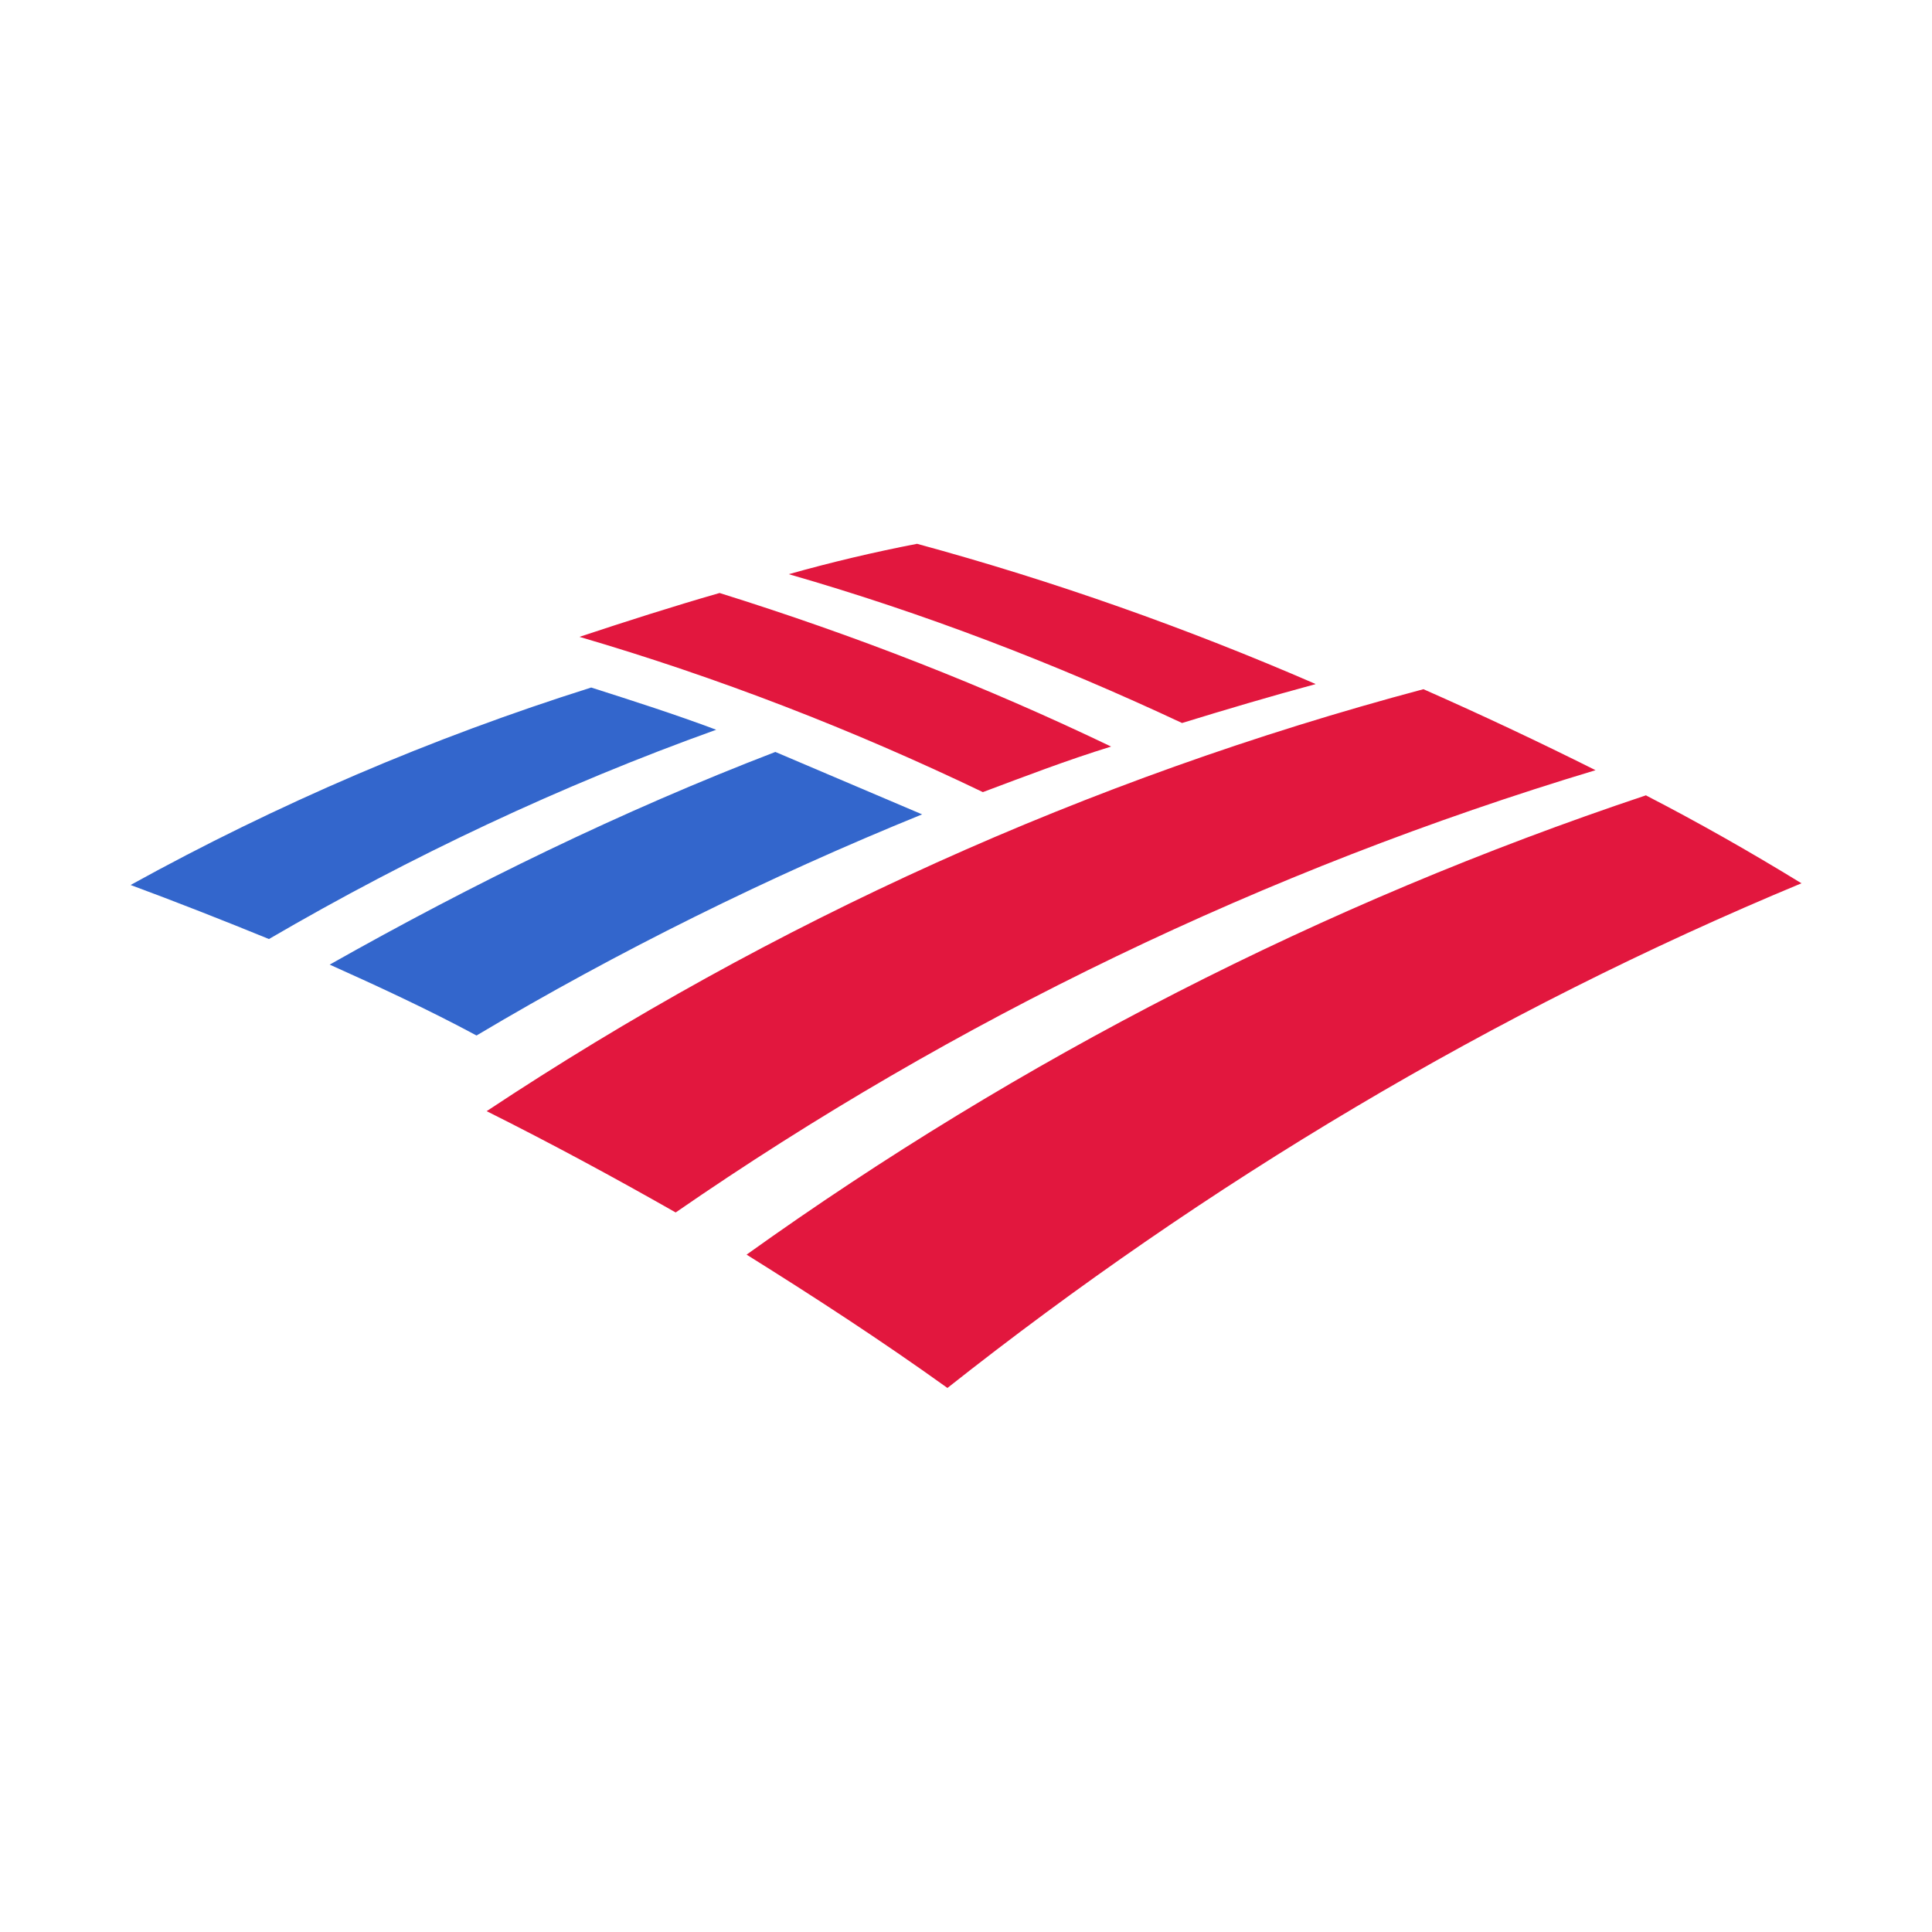
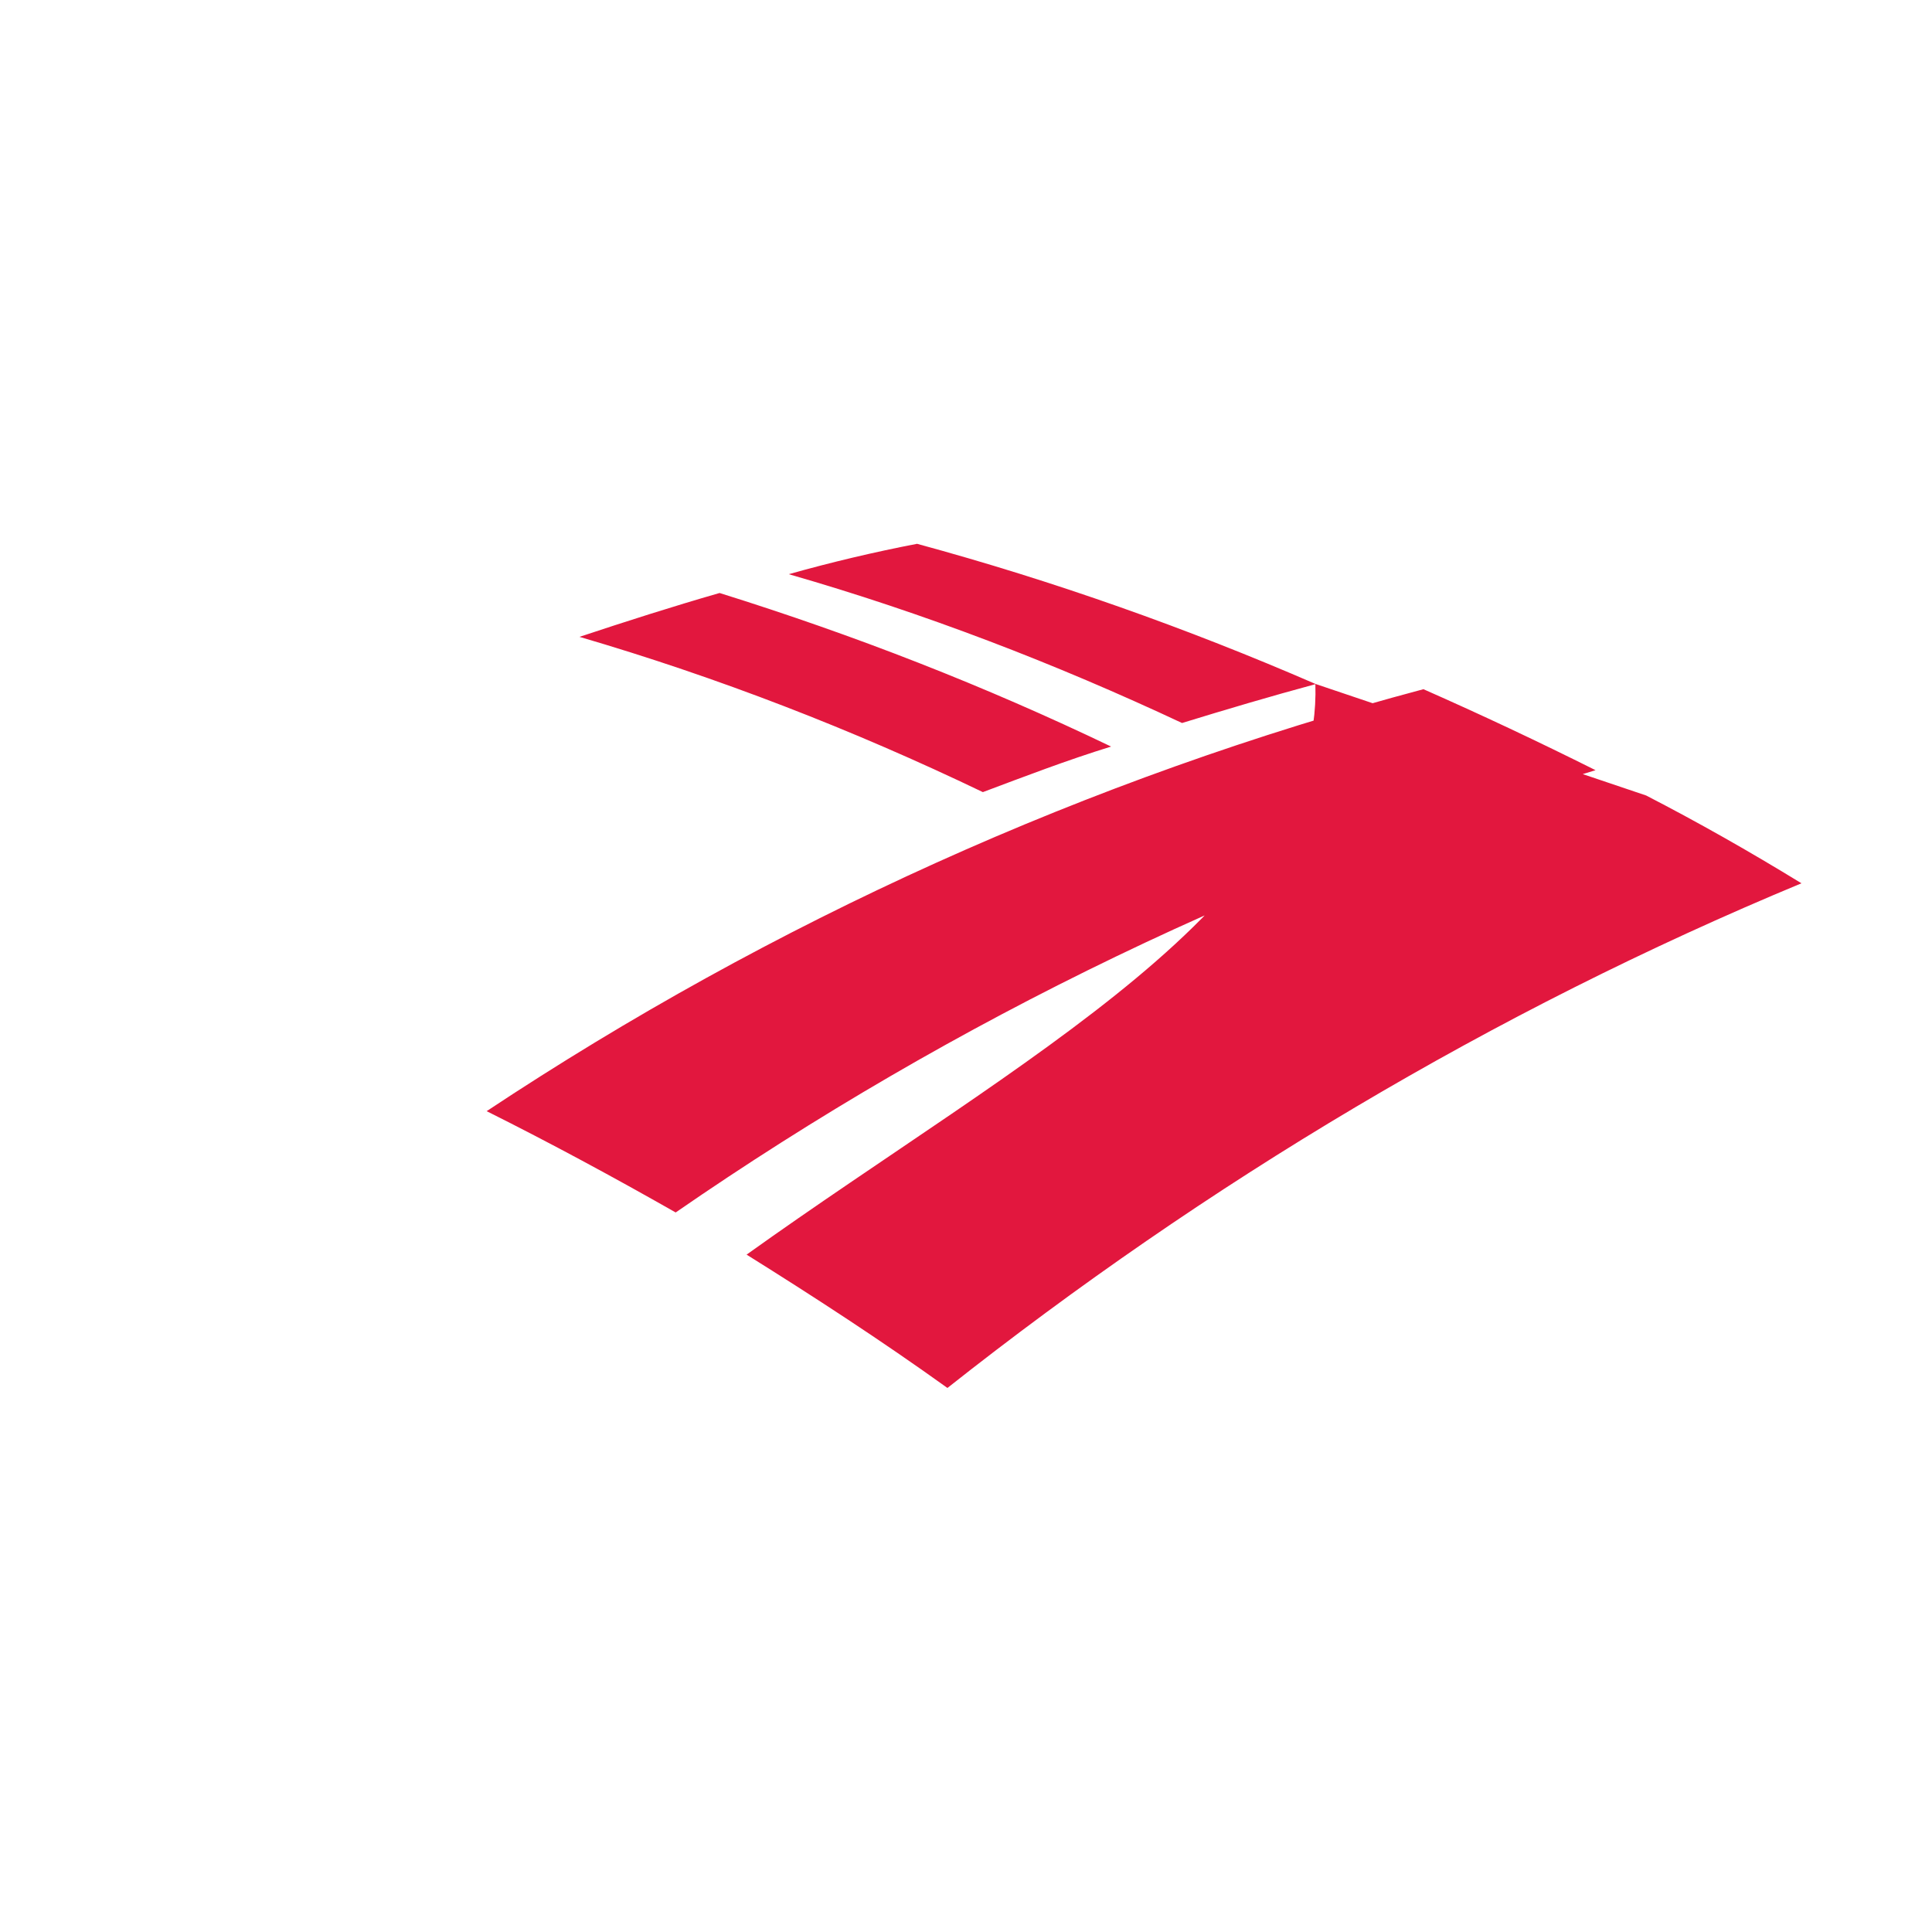
<svg xmlns="http://www.w3.org/2000/svg" width="74" height="74" viewBox="0 0 74 74" fill="none">
  <g clip-path="url(#clip0_133_12558)">
-     <path d="M29.695 28.8L35.319 31.192C29.436 33.584 23.683 36.428 18.252 39.662C16.452 38.692 14.502 37.787 12.628 36.947C18.123 33.844 23.812 31.064 29.695 28.802M22.65 26.332C16.531 28.262 10.619 30.797 5.002 33.897C6.747 34.543 8.558 35.255 10.302 35.967C15.732 32.799 21.486 30.084 27.432 27.951C25.88 27.369 24.264 26.851 22.648 26.335" fill="#3366CC" />
-     <path d="M42.56 28.596C37.712 26.269 32.734 24.329 27.562 22.713C25.762 23.23 23.942 23.813 22.196 24.393C27.496 25.945 32.669 27.949 37.646 30.34C39.198 29.758 40.878 29.112 42.559 28.595M50.382 26.195C45.469 24.062 40.362 22.252 35.125 20.829C33.472 21.148 31.833 21.536 30.212 21.993C35.384 23.48 40.426 25.419 45.275 27.693C46.955 27.176 48.701 26.659 50.382 26.206M63.052 30.46C50.64 34.608 39.07 40.556 28.596 48.055C31.182 49.671 33.768 51.352 36.289 53.162C46.18 45.34 57.17 38.745 69 33.832C66.996 32.604 65.057 31.505 63.053 30.47M54.52 26.398C41.655 29.824 29.566 35.318 18.64 42.56C21.097 43.788 23.488 45.08 25.88 46.44C36.548 39.07 48.442 33.315 61.113 29.5C58.94 28.413 56.742 27.378 54.519 26.397" fill="#E2173E" />
+     <path d="M42.56 28.596C37.712 26.269 32.734 24.329 27.562 22.713C25.762 23.23 23.942 23.813 22.196 24.393C27.496 25.945 32.669 27.949 37.646 30.34C39.198 29.758 40.878 29.112 42.559 28.595M50.382 26.195C45.469 24.062 40.362 22.252 35.125 20.829C33.472 21.148 31.833 21.536 30.212 21.993C35.384 23.48 40.426 25.419 45.275 27.693C46.955 27.176 48.701 26.659 50.382 26.206C50.64 34.608 39.07 40.556 28.596 48.055C31.182 49.671 33.768 51.352 36.289 53.162C46.18 45.34 57.17 38.745 69 33.832C66.996 32.604 65.057 31.505 63.053 30.47M54.52 26.398C41.655 29.824 29.566 35.318 18.64 42.56C21.097 43.788 23.488 45.08 25.88 46.44C36.548 39.07 48.442 33.315 61.113 29.5C58.94 28.413 56.742 27.378 54.519 26.397" fill="#E2173E" />
  </g>
  <defs>
    <clipPath id="clip0_133_12558">
      <rect width="64" height="64" fill="white" transform="translate(5 5)" />
    </clipPath>
  </defs>
</svg>